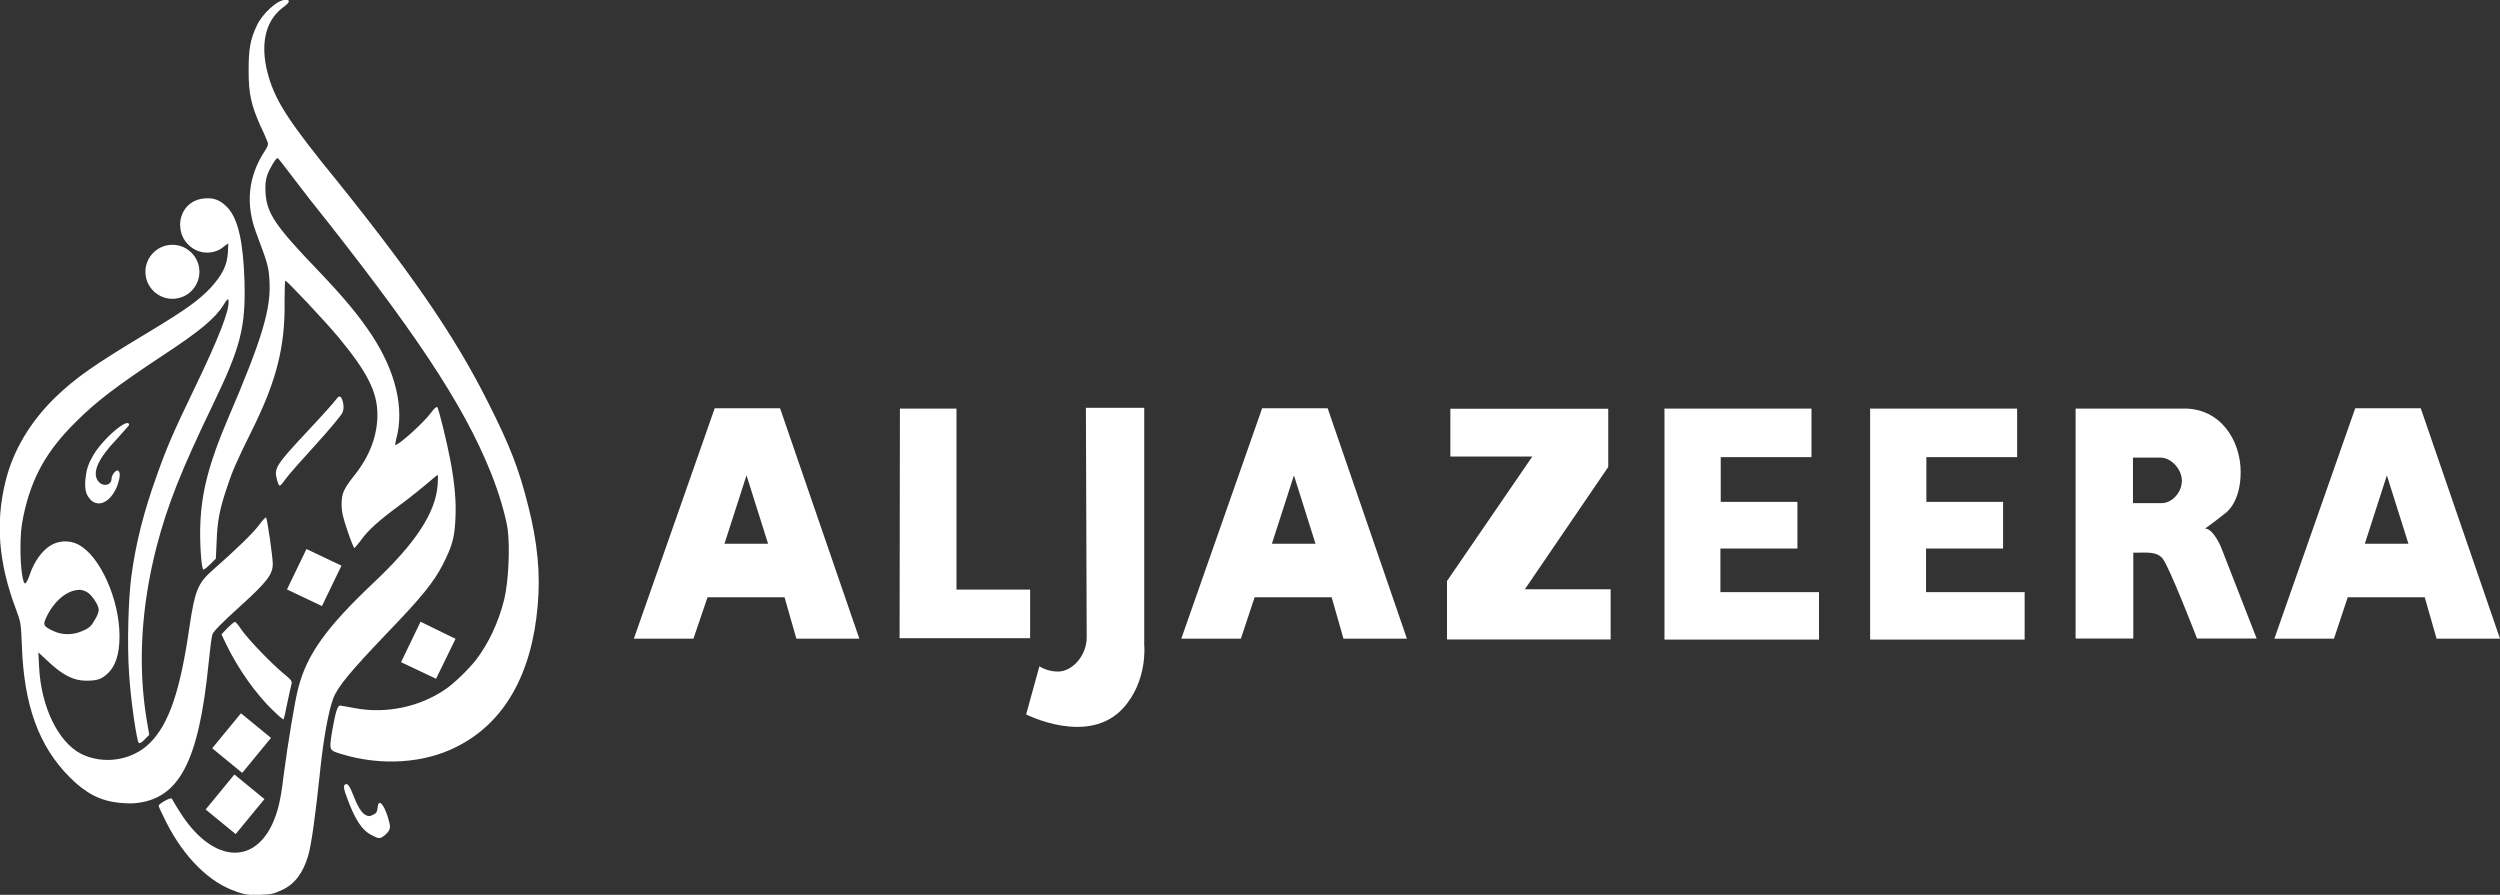
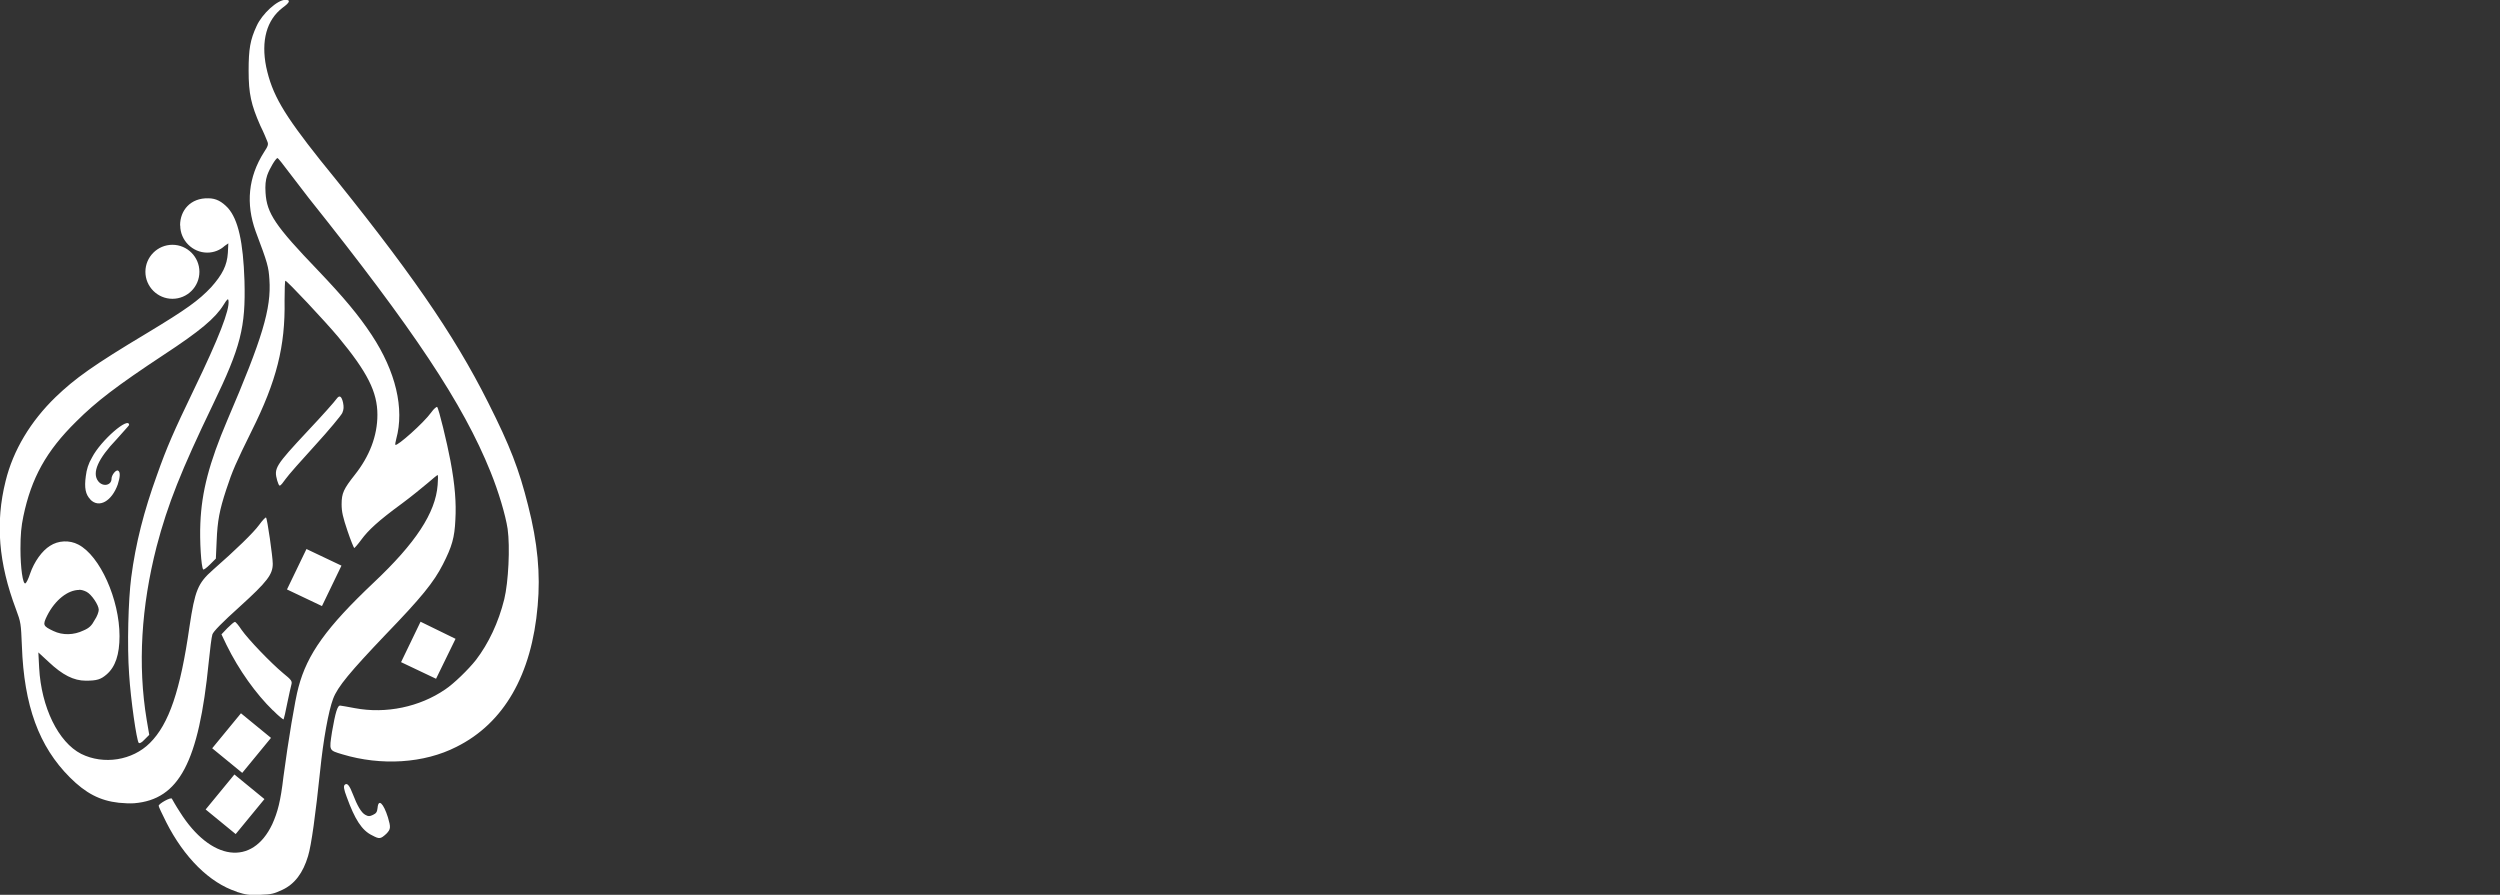
<svg xmlns="http://www.w3.org/2000/svg" id="b" viewBox="0 0 156.46 56">
  <rect x="0" y="0" width="156.46" height="56" fill="#333333" stroke="none" />
  <defs>
    <style>.d{fill-rule:evenodd;}.d,.e{fill:#fff;}</style>
  </defs>
  <g id="c">
    <path class="e" d="M14.8,55.8c-1.69-.55-3.28-2.14-4.4-4.35-.26-.52-.47-.96-.47-1.02,0-.13.78-.57.83-.44.03.05.23.42.5.83,1.93,3.07,4.53,3.41,5.78.76.34-.76.52-1.43.7-2.97.29-2.19.73-4.85.94-5.6.55-2.08,1.75-3.75,4.72-6.56,2.6-2.45,3.86-4.35,3.99-6.1.03-.34.03-.62,0-.62s-.31.23-.62.5c-.31.26-1.04.86-1.61,1.28-1.49,1.09-2.11,1.67-2.55,2.27-.21.29-.42.52-.44.52s-.23-.5-.42-1.07c-.29-.86-.37-1.2-.37-1.67,0-.7.13-.96.83-1.85.91-1.15,1.41-2.42,1.41-3.75,0-1.43-.62-2.66-2.45-4.87-.83-.99-3.2-3.52-3.31-3.52-.03,0-.05.57-.05,1.25.05,2.84-.5,5.03-2.06,8.15-.99,2.01-1.2,2.48-1.59,3.67-.42,1.28-.55,1.95-.6,3.2l-.05,1.12-.37.37c-.21.21-.39.34-.42.31-.13-.13-.23-1.82-.18-2.89.08-1.98.55-3.78,1.69-6.46,2.19-5.11,2.76-6.98,2.63-8.81-.05-.76-.1-.99-.86-3-.62-1.72-.47-3.39.52-4.95.26-.39.29-.5.21-.68-.05-.13-.23-.57-.44-.99-.57-1.3-.73-1.98-.73-3.44,0-1.35.1-1.93.5-2.79.34-.76,1.3-1.64,1.8-1.64.34,0,.29.16-.18.5-.99.76-1.35,2.06-1.02,3.7.37,1.72,1.07,2.92,3.39,5.84,5.57,6.85,8.34,10.86,10.5,15.16,1.38,2.74,1.93,4.17,2.5,6.44.6,2.34.78,4.3.6,6.28-.37,4.32-2.11,7.35-5.08,8.83-2.03,1.04-4.72,1.2-7.14.47-.86-.26-.83-.21-.65-1.41.21-1.2.34-1.67.52-1.64.05,0,.47.08.91.16,1.95.37,4.06-.08,5.65-1.17.52-.34,1.46-1.25,1.93-1.85.78-1.02,1.41-2.34,1.77-3.8.26-1.07.37-3.26.21-4.4-.13-.86-.57-2.34-1.07-3.57-1.72-4.27-4.79-8.88-11.38-17.14-.29-.37-.83-1.09-1.22-1.59-.37-.5-.7-.91-.73-.91-.1,0-.5.65-.65,1.09-.1.31-.13.62-.1,1.09.08,1.28.6,2.06,3.28,4.85,1.61,1.69,2.55,2.81,3.36,4.04,1.51,2.29,2.06,4.61,1.54,6.51-.05.18-.08.37-.05.37.1.1,1.75-1.35,2.24-2.03.16-.23.34-.37.37-.34.1.1.62,2.24.83,3.36.29,1.54.37,2.66.31,3.7-.05,1.12-.21,1.67-.78,2.79-.57,1.12-1.35,2.08-3.59,4.4-2.21,2.32-3,3.26-3.28,4.01-.29.76-.62,2.6-.81,4.48-.29,2.76-.55,4.69-.76,5.37-.31,1.04-.83,1.75-1.61,2.11-.5.23-.65.29-1.38.31-.68.03-.91,0-1.46-.18h0s0-.01,0-.01ZM23.29,52.28c-.65-.31-1.09-1.02-1.59-2.4-.18-.47-.21-.68-.13-.76.16-.16.31.05.52.6.26.68.52,1.15.78,1.28.18.1.26.1.47,0s.26-.18.29-.44c.05-.6.37-.29.65.6.18.62.18.73-.1,1.02-.37.34-.44.34-.89.1h0s0,0,0,0ZM16.55,50.01l-1.88-1.54-1.8,2.19,1.88,1.54,1.8-2.19ZM11.28,14.12c0,.91.76,1.69,1.69,1.69.42,0,.81-.16,1.09-.42l.23-.16-.03.6c-.05.78-.34,1.35-1.04,2.14-.78.83-1.54,1.38-4.01,2.87-3.39,2.03-4.51,2.84-5.73,4.01-1.56,1.51-2.66,3.33-3.13,5.26-.65,2.6-.44,5.13.65,8.02.31.83.31.89.37,2.29.13,3.75,1.07,6.3,3,8.23.99.99,1.88,1.46,3.07,1.59.29.03.73.05.96.03,2.81-.23,4.04-2.58,4.66-8.81.08-.81.18-1.59.23-1.75.05-.18.62-.76,1.72-1.75,1.72-1.56,2.06-2.01,2.06-2.68,0-.42-.34-2.81-.42-2.89-.03-.03-.23.18-.44.47-.34.47-1.46,1.56-2.89,2.81-.94.83-1.12,1.28-1.46,3.54-.57,3.99-1.28,6.1-2.48,7.29-1.09,1.09-2.89,1.38-4.3.68-1.43-.73-2.5-2.92-2.63-5.39l-.05-.96.65.6c.86.81,1.56,1.17,2.32,1.17.7,0,.94-.08,1.3-.39.55-.47.81-1.25.81-2.4,0-2.29-1.22-5.03-2.58-5.73-.55-.29-1.25-.26-1.77.08-.5.31-.99.99-1.25,1.75-.1.31-.23.57-.29.6-.16.08-.31-.96-.31-2.16,0-.89.05-1.41.18-2.03.5-2.4,1.43-4.09,3.31-5.94,1.25-1.25,2.55-2.24,5.47-4.17,2.27-1.49,3.23-2.29,3.75-3.13.23-.37.29-.42.31-.26.08.57-.6,2.32-2.16,5.55-1.28,2.66-1.69,3.59-2.32,5.37-.81,2.24-1.33,4.25-1.61,6.41-.18,1.38-.26,4.25-.13,6.04.1,1.61.47,4.14.6,4.3.05.05.18,0,.37-.21l.29-.29-.16-.94c-.57-3.44-.34-7.09.62-10.84.7-2.66,1.54-4.77,3.52-8.88,1.75-3.62,2.06-4.85,1.98-7.76-.08-2.42-.39-3.83-1.04-4.56-.37-.39-.73-.6-1.22-.6-1.12-.03-1.77.76-1.77,1.69h0ZM16.96,46.18l-1.88-1.54-1.8,2.19,1.88,1.54,1.8-2.19ZM17.09,44.47c-1.07-1.04-2.14-2.53-2.92-4.12l-.31-.65.37-.39c.21-.21.42-.39.47-.39s.23.21.42.5c.42.6,1.82,2.06,2.6,2.71.52.42.57.5.52.7-.03.13-.16.65-.26,1.17s-.21.99-.23,1.02-.34-.23-.65-.55h0s0,0,0,0ZM28.51,39.98l-2.19-1.07-1.22,2.53,2.19,1.04,1.22-2.5h0ZM4.95,36.91c.16,0,.31.05.47.13.31.16.76.83.76,1.12,0,.13-.1.42-.26.65-.18.34-.34.5-.7.65-.6.29-1.3.31-1.88.03-.65-.31-.68-.37-.39-.96.5-.99,1.3-1.61,2.01-1.61h0s0,0,0,0ZM21.37,35.4l-2.19-1.04-1.22,2.53,2.19,1.04,1.22-2.53ZM5.66,31.26c-.31-.31-.39-.73-.29-1.46.05-.42.16-.78.39-1.17.55-1.07,2.32-2.6,2.32-2.03,0,.03-.37.42-.78.89-1.17,1.22-1.56,2.11-1.15,2.63.29.37.83.26.83-.16,0-.23.29-.6.42-.5.13.08.13.37-.03.86-.37,1.04-1.17,1.51-1.72.94h0s0,0,0,0ZM17.35,30.08c-.21-.78-.16-.89,1.93-3.13.86-.91,1.67-1.82,1.8-2.01.17-.23.3-.14.39.26.05.26.05.42-.05.65-.08.16-.83,1.07-1.69,2.01-.86.94-1.69,1.88-1.85,2.11-.16.23-.31.42-.37.42s-.1-.13-.16-.31h0s0,0,0,0ZM12.48,17.01c0,.94-.76,1.69-1.69,1.69s-1.69-.76-1.69-1.69.76-1.69,1.69-1.69,1.69.76,1.69,1.69Z" />
-     <path class="d" d="M71.61,25.52v14.82s.24,2.28-1.33,3.99c-2.18,2.37-6.06.38-6.06.38l.83-3.01s.48.33,1.16.33c.9,0,1.8-1,1.8-2.14l-.05-14.37h3.64ZM104.13,25.57h9.24v3.04h-5.68v2.8h4.8v2.92h-4.82v2.73h6.17v2.97h-9.67v-14.47h-.05,0ZM117,25.57h9.24v3.04h-5.68v2.8h4.8v2.92h-4.82v2.73h6.17v2.97h-9.67v-14.47h-.05,0ZM100.66,29.21l-5.23,7.67h5.37v3.14h-10.24v-3.66l5.34-7.79h-5.13v-2.99h9.88v3.64h0ZM44.73,25.55h4.09l4.96,14.42h-3.94l-.74-2.59h-4.82l-.88,2.59h-3.73l5.06-14.42h0ZM136.72,25.57c2.23,0,3.51,1.97,3.51,3.97s-1,2.61-1,2.61c0,0-.69.55-1.23.93.52,0,1,1.16,1,1.16l2.23,5.72h-3.73s-1.73-4.49-2.16-5.01c-.38-.45-.97-.36-1.83-.36v5.37h-3.61v-14.39h6.82ZM79,25.55h4.09l4.96,14.42h-3.97l-.74-2.59h-4.82l-.86,2.59h-3.73l5.06-14.42h0ZM147.41,25.55h4.09l4.96,14.42h-3.97l-.74-2.59h-4.82l-.86,2.59h-3.73l5.06-14.42h0ZM56.32,25.57h3.54v11.33h4.61v3.04h-8.17l.02-14.37h0ZM48.07,34.03l-1.35-4.28-1.38,4.28h2.73ZM82.33,34.03l-1.35-4.28-1.38,4.28h2.73ZM150.73,34.03l-1.35-4.28-1.38,4.28h2.73ZM135.22,28.64h-1.73v2.85h1.78c.67,0,1.28-.67,1.28-1.4s-.67-1.45-1.33-1.45h0Z" />
  </g>
</svg>